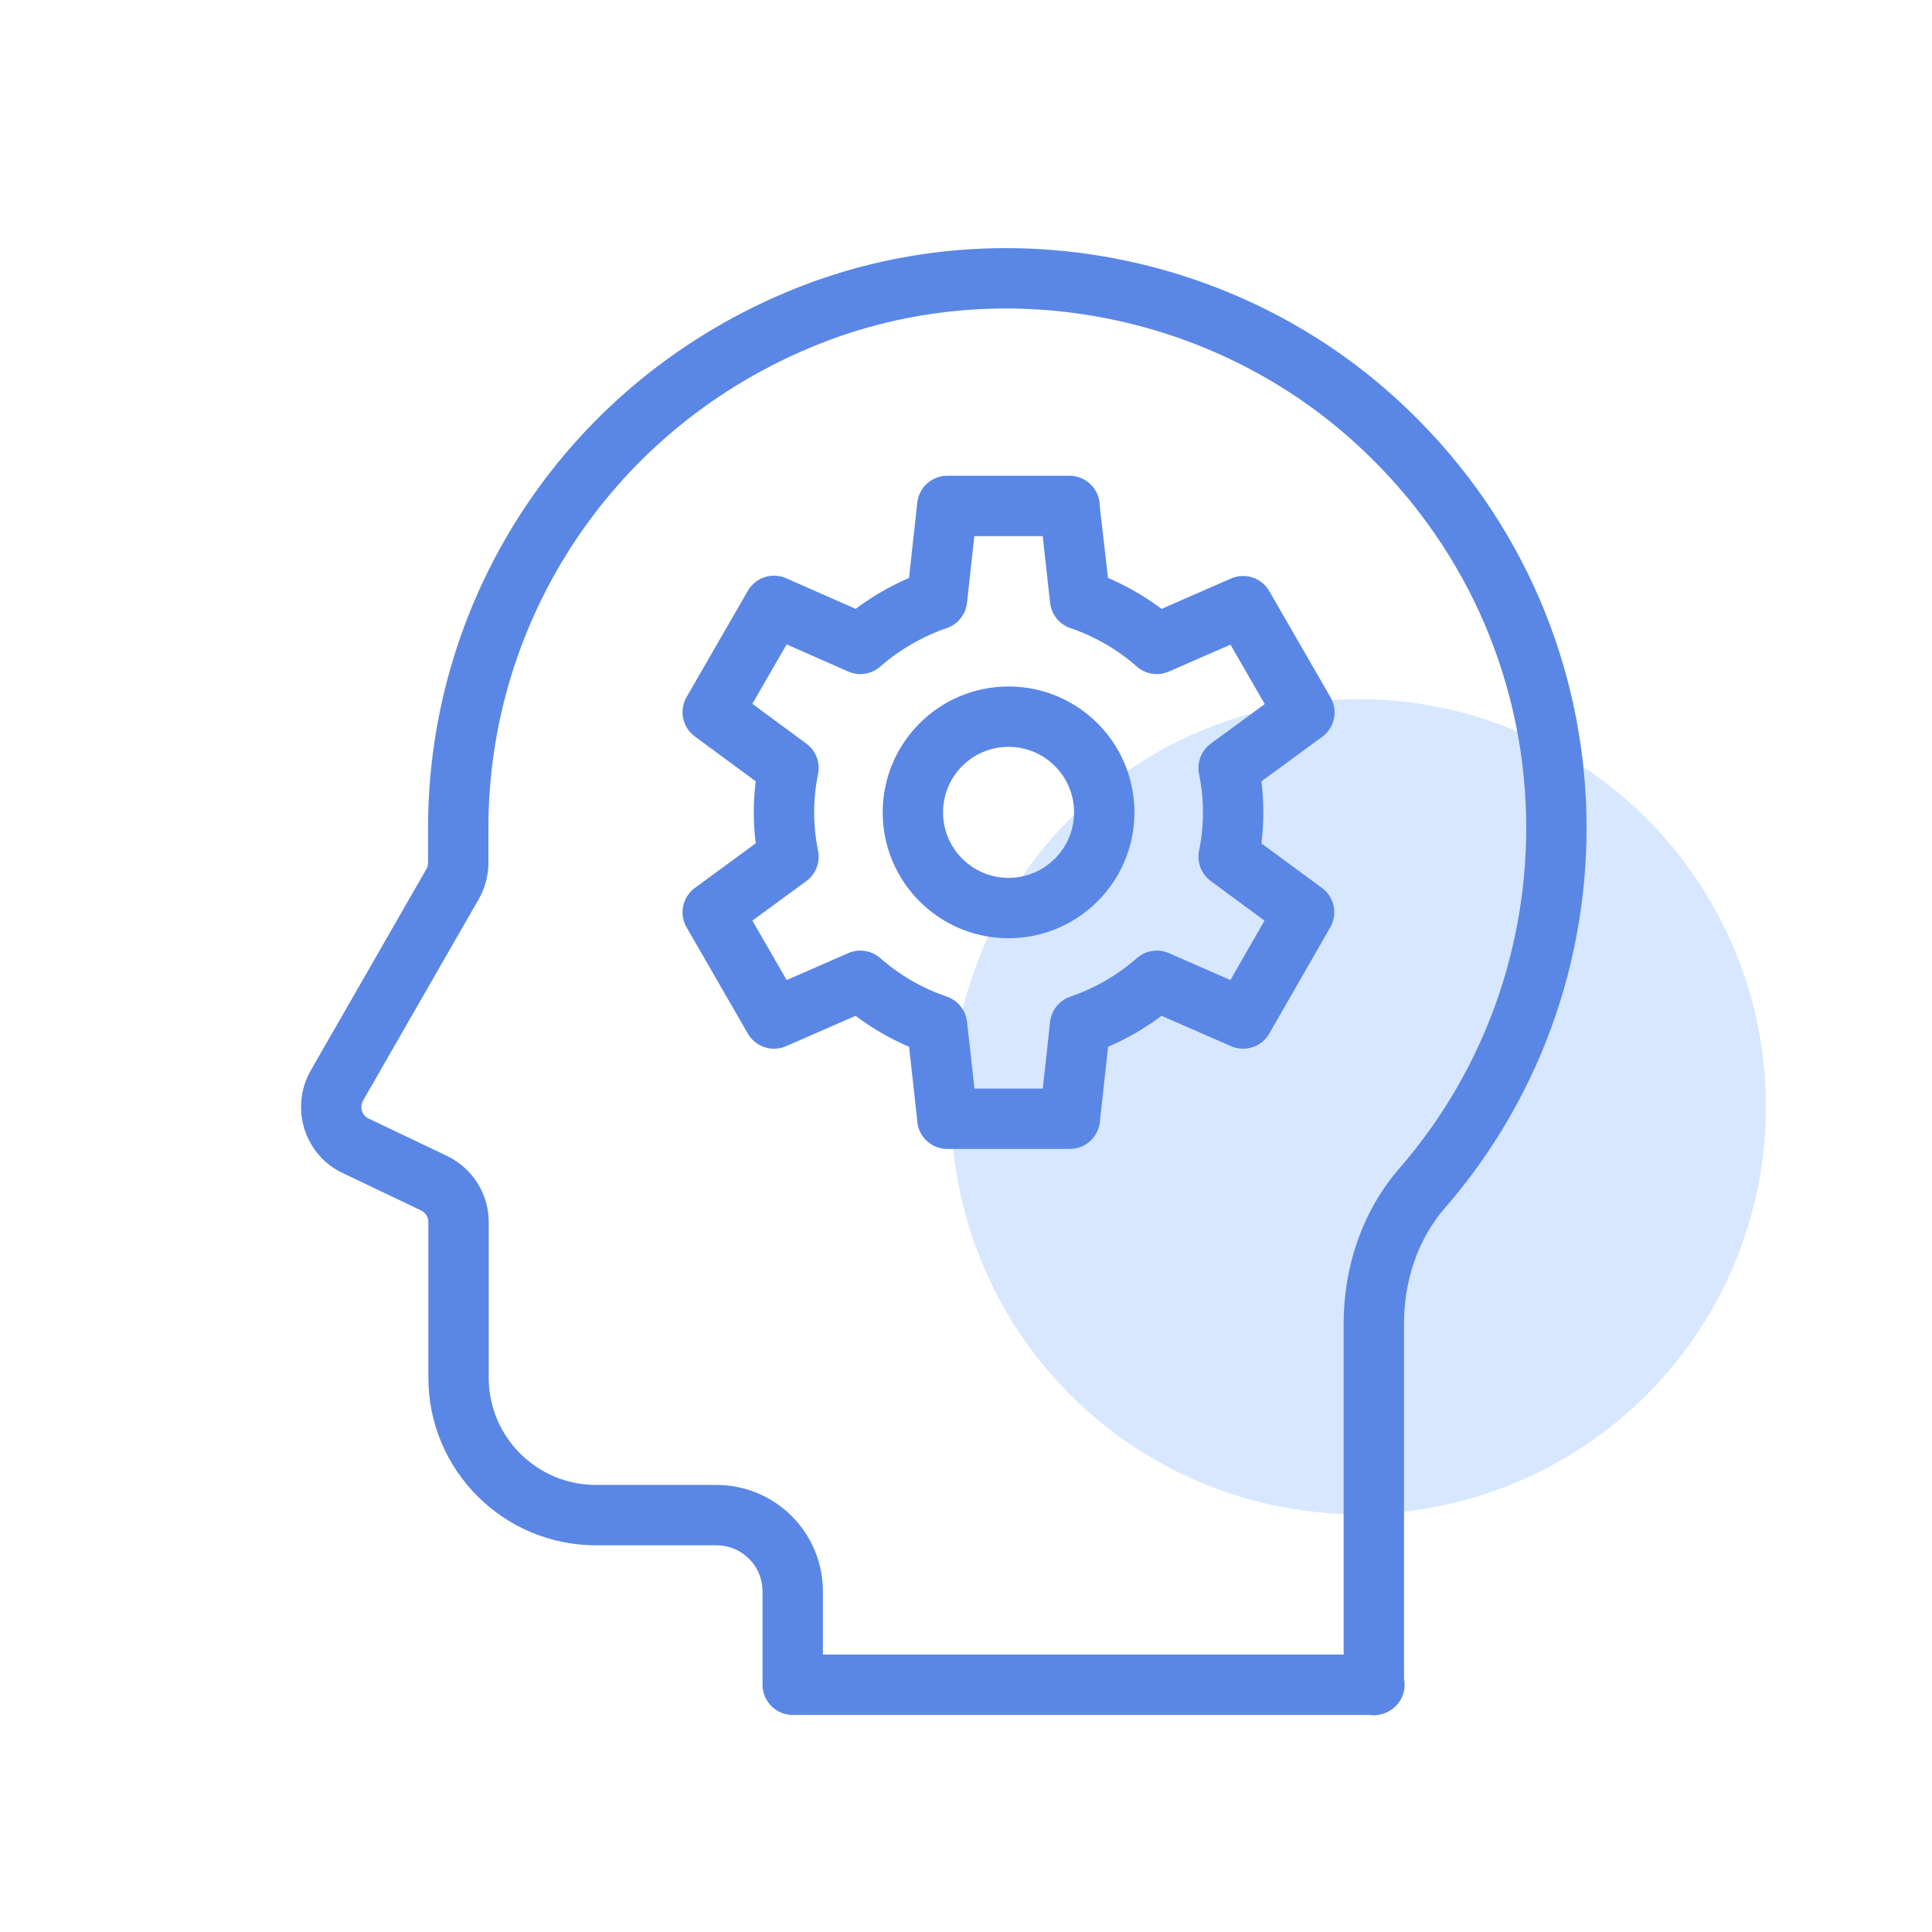
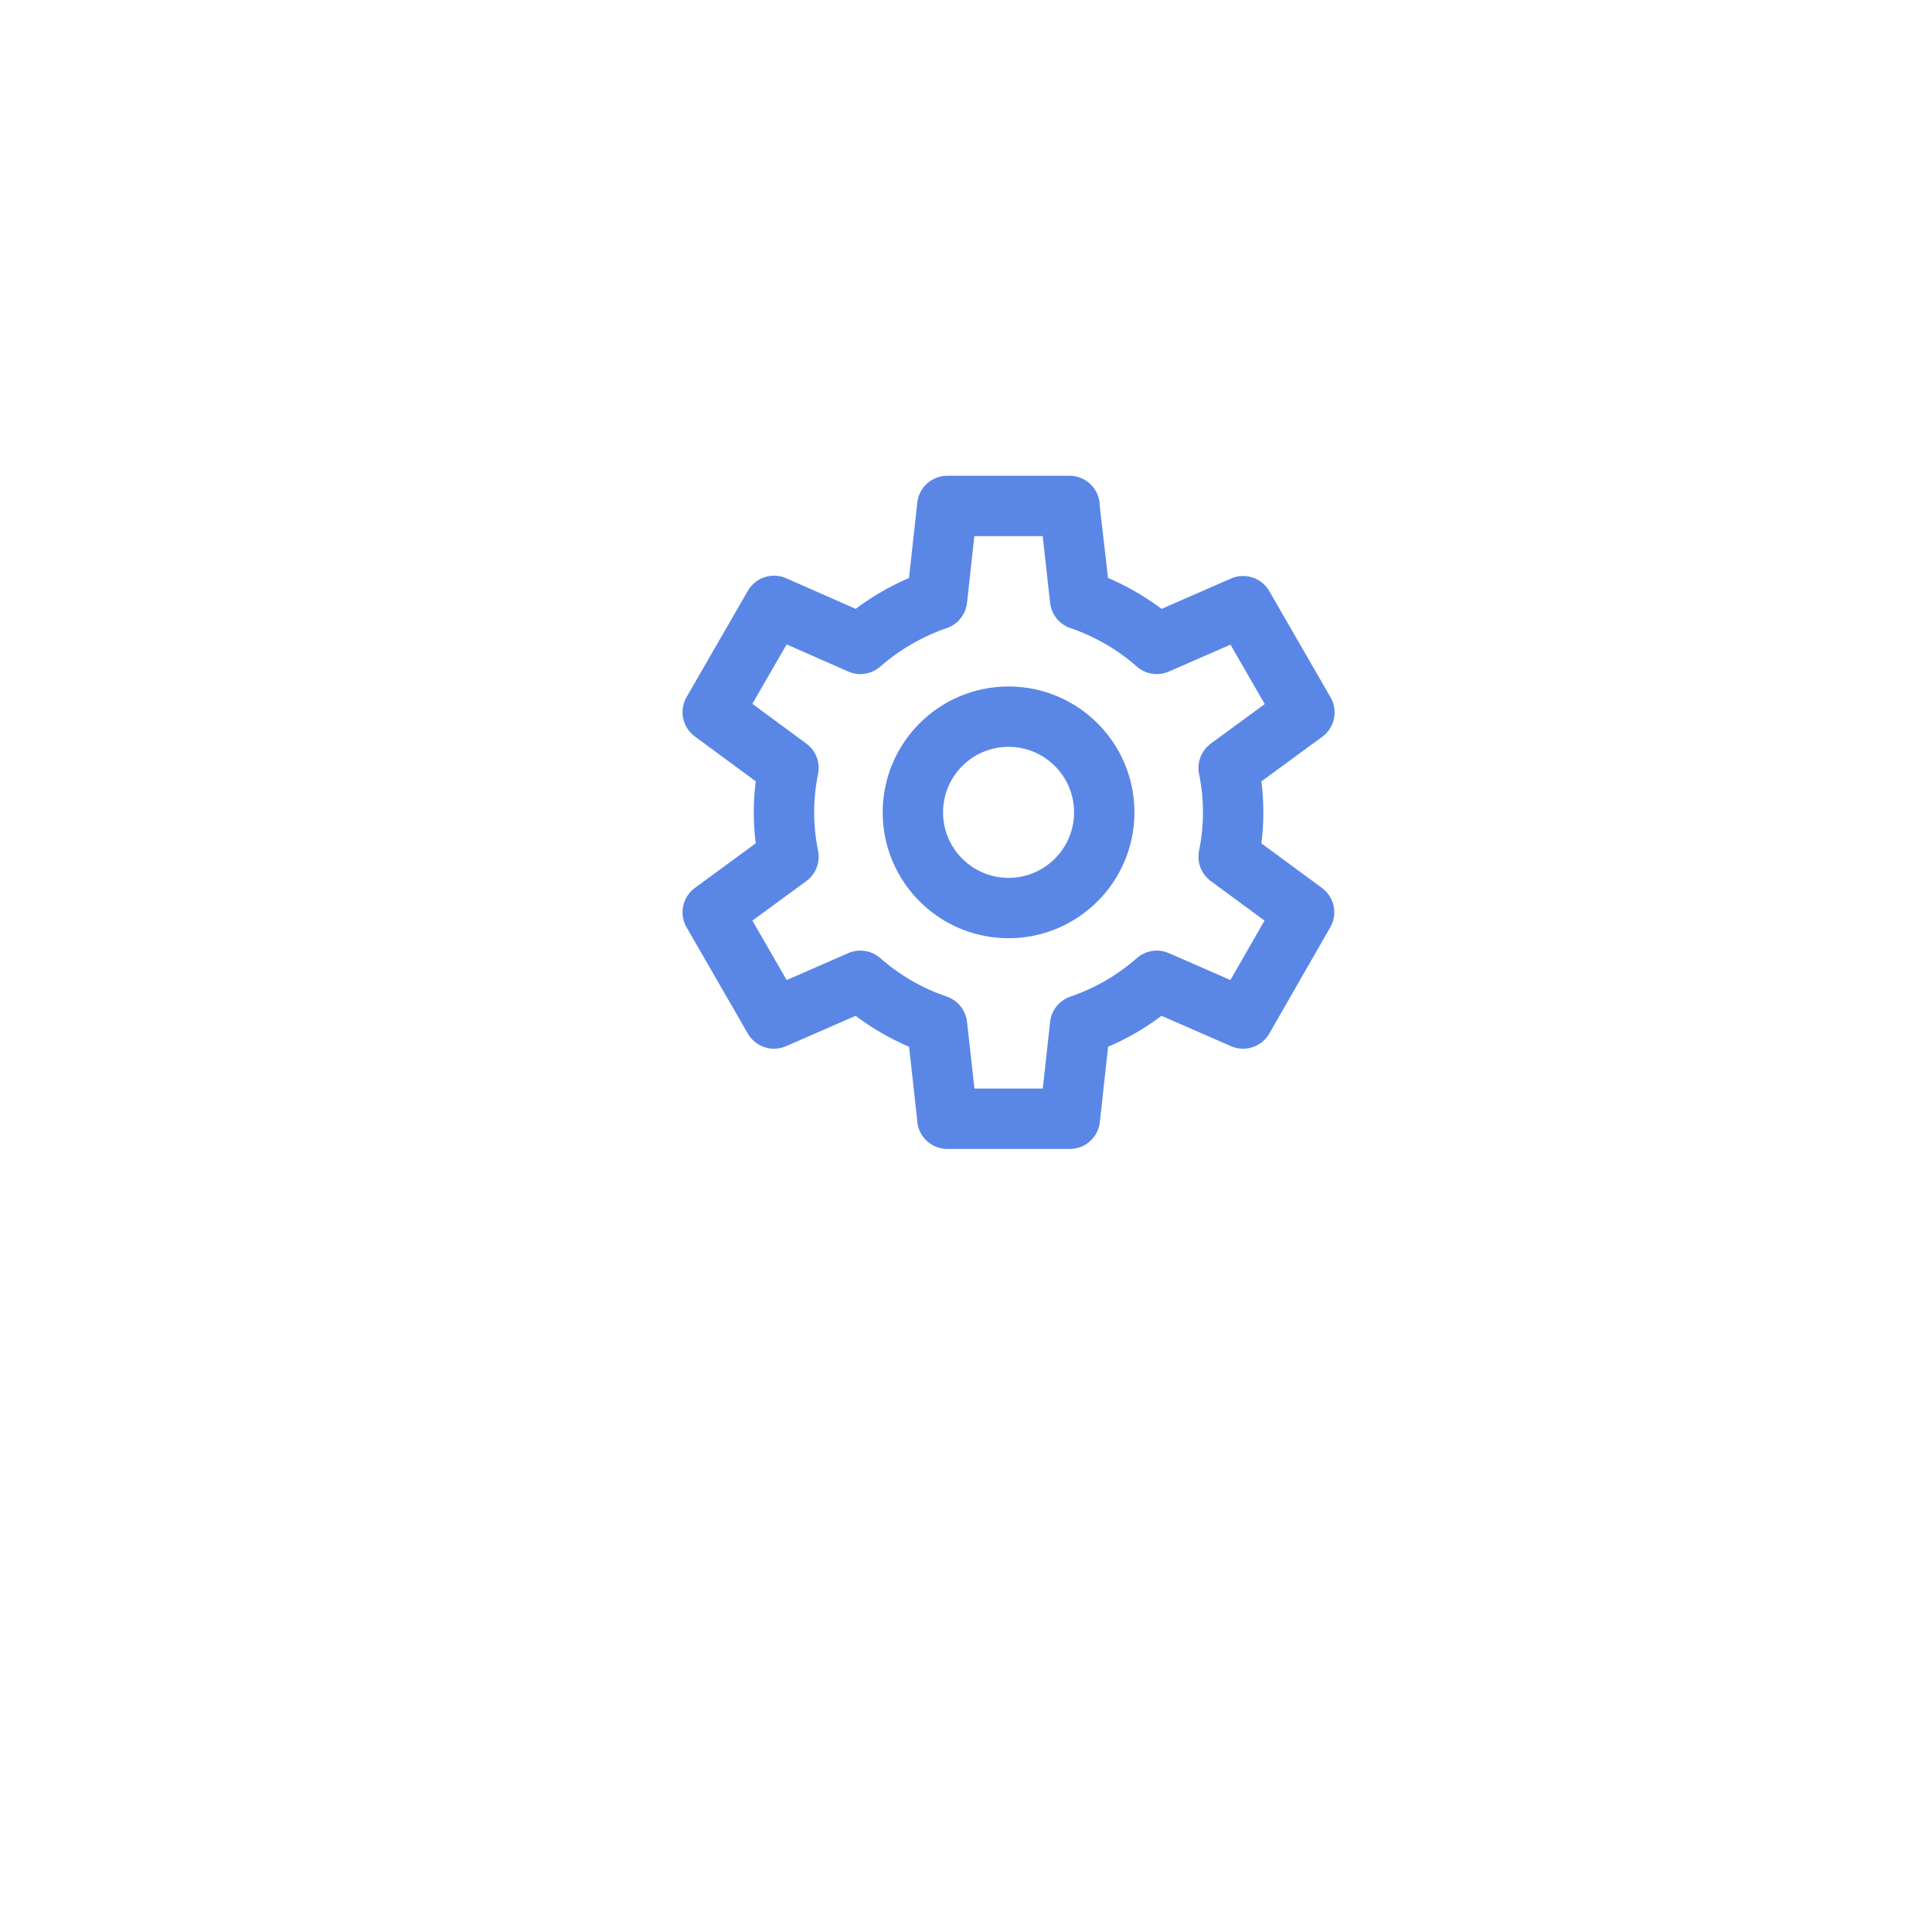
<svg xmlns="http://www.w3.org/2000/svg" id="Mental_Health-Icons" data-name="Mental Health-Icons" viewBox="0 0 64 64">
  <defs>
    <style>      .cls-1 {        fill: #d7e7ff;      }      .cls-2 {        fill: none;        stroke: #5a87e6;        stroke-linecap: round;        stroke-linejoin: round;        stroke-width: 2px;      }    </style>
  </defs>
-   <circle class="cls-1" cx="45" cy="36.66" r="13.5" />
-   <path class="cls-2" d="m45.51,55.82v-11.98c0-1.63.53-3.25,1.6-4.48,6.31-7.26,5.98-18.5-1.46-25.35-5.07-4.67-12.52-6.09-18.92-3.53-7.19,2.88-11.56,9.68-11.55,16.96v1.14c0,.25-.07.5-.19.71l-3.83,6.67c-.41.72-.13,1.65.63,2l2.58,1.23c.5.24.82.74.82,1.29v5.16c0,2.51,2.04,4.55,4.55,4.55h3.99c1.4,0,2.53,1.13,2.53,2.53v3.09h19.27Z" />
  <path class="cls-2" d="m43.2,30.22l-2.5-1.84c.2-.97.2-1.97,0-2.94,0,0,2.51-1.84,2.51-1.84l-2.03-3.52-2.86,1.25c-.74-.65-1.6-1.15-2.54-1.47,0,0-.35-3.08-.35-3.1,0,0,0,0,0,0h-4.05s0,0,0,0l-.34,3.1c-.93.32-1.8.82-2.54,1.47,0,0-2.86-1.26-2.86-1.26l-2.03,3.52,2.51,1.85c-.2.97-.2,1.97,0,2.94,0,0-2.51,1.84-2.51,1.84l2.03,3.52s0,0,0,0l2.86-1.25c.74.65,1.6,1.15,2.54,1.47,0,0,.34,3.02.34,3.1,0,0,0,0,0,0h4.06s0,0,0,0l.34-3.1c.94-.32,1.8-.82,2.54-1.47,0,0,2.86,1.25,2.86,1.25l2.02-3.52s0,0,0,0Zm-9.79-.14c-1.75,0-3.17-1.42-3.17-3.17s1.42-3.17,3.17-3.17,3.17,1.42,3.17,3.17-1.42,3.17-3.17,3.17Z" />
</svg>